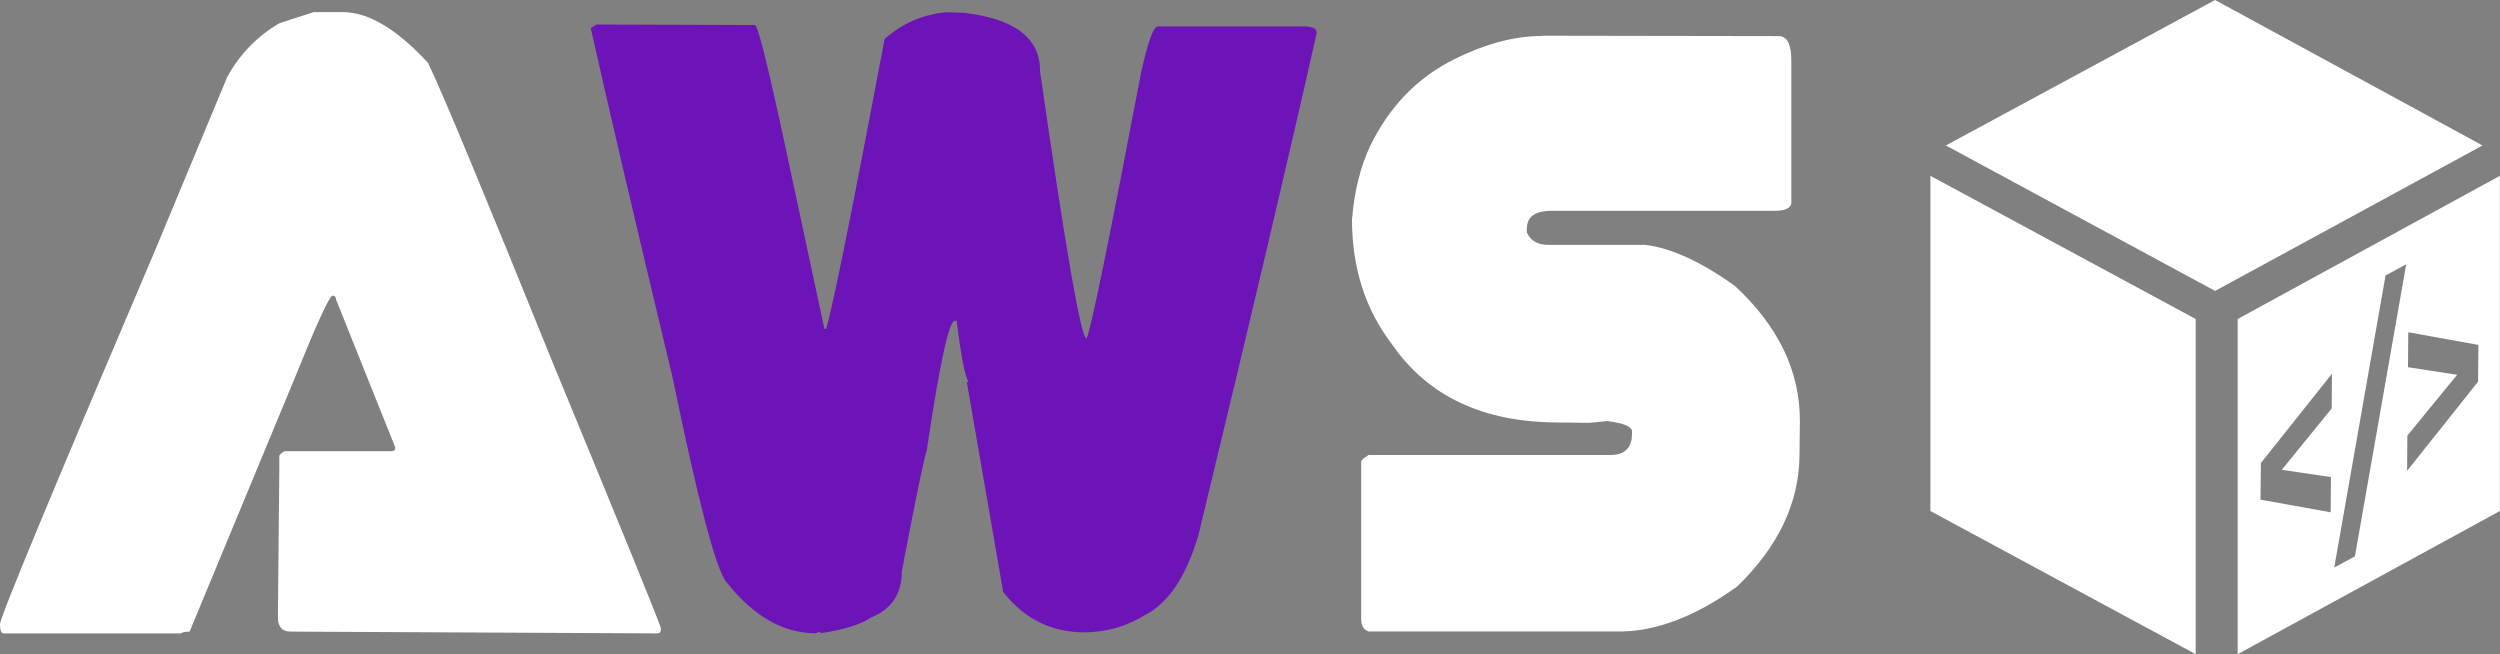
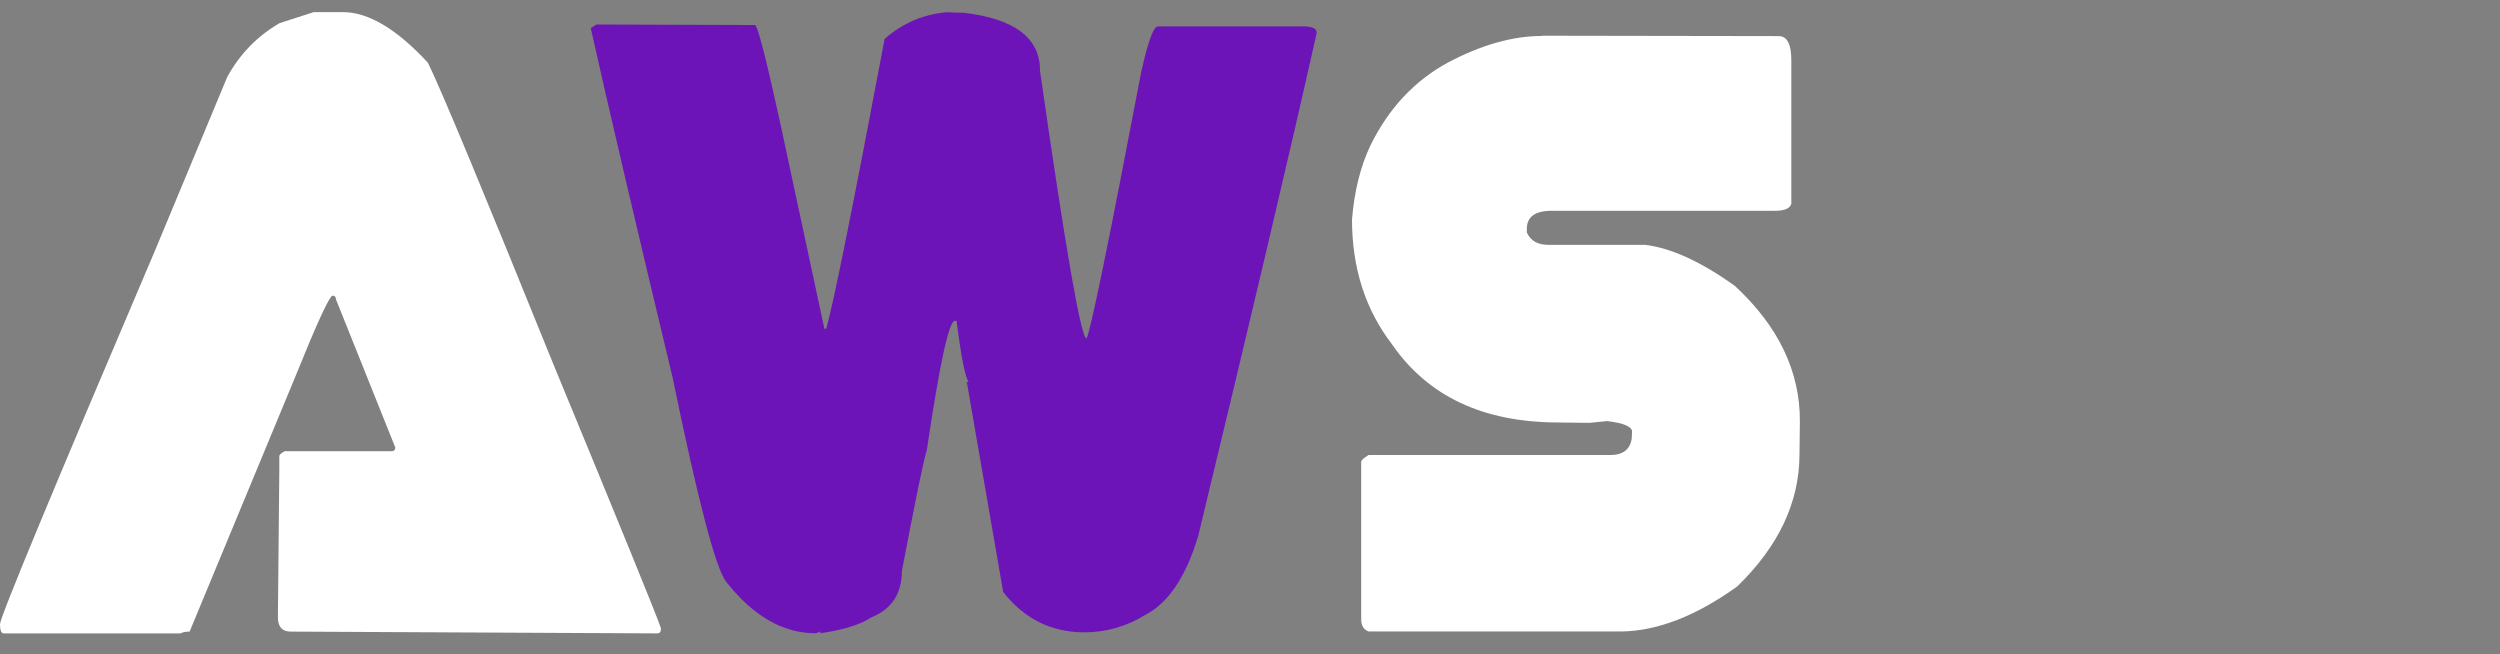
<svg xmlns="http://www.w3.org/2000/svg" id="_Слой_2" data-name="Слой 2" viewBox="0 0 195.93 51.27">
  <rect x="0" y="0" width="195.93" height="51.27" fill="#808080" stroke="none" />
  <defs>
    <style>
      .cls-1 {
        fill: #fff;
      }

      .cls-1, .cls-2 {
        stroke-width: 0px;
      }

      .cls-2 {
        fill: #6d14b8;
      }
    </style>
  </defs>
  <g id="_Слой_1-2" data-name="Слой 1">
    <g>
      <g>
        <g>
-           <path class="cls-1" d="m175.37,25v26.27l20.55-11.22V13.78l-20.55,11.22Zm7.36,7.02l-3.9,4.8,3.85.57-.02,2.76-5.5-.99.03-2.87,5.57-7-.02,2.74Zm1.83,11.58l-1.62.88,4.02-22.89,1.62-.88-4.02,22.89Zm9.66-13.7l-5.57,7,.02-2.76,3.9-4.77-3.85-.59.02-2.74,5.5.99-.03,2.87Z" />
-           <polygon class="cls-1" points="151.29 13.78 151.29 40.05 172.08 51.27 172.08 25 151.29 13.78" />
-           <polygon class="cls-1" points="173.6 0 152.5 11.4 173.6 22.8 194.56 11.4 173.6 0" />
-         </g>
+           </g>
        <g>
          <path class="cls-1" d="m24.63.95h2.24c2,0,4.22,1.32,6.67,3.97,1.11,2.28,4.36,10.11,9.77,23.48,5.36,12.98,8.19,19.92,8.48,20.81v.14c0,.19-.1.29-.29.29l-28.71-.14c-.67,0-1.01-.37-1.01-1.12l.11-11.47v-1.15c0-.12.14-.25.43-.4h8.37c.19,0,.29-.1.29-.29l-4.65-11.61c0-.19-.1-.29-.29-.29-.31.22-1.26,2.3-2.85,6.24l-8.33,20.09c-.31,0-.55.05-.72.14H.29c-.19,0-.29-.24-.29-.72,0-.53,4.05-10.29,12.15-29.29l5.66-13.6c.99-1.8,2.36-3.21,4.11-4.22l2.7-.87Z" />
          <path class="cls-2" d="m75.45.99c4.06.46,6.08,1.98,6.06,4.58,2,13.95,3.21,20.93,3.64,20.95.29-.43,1.72-7.39,4.29-20.88.53-2.38.96-3.57,1.3-3.57h11.61c.55.05.83.19.83.43v.14c-2.07,9.23-5.16,22.35-9.27,39.35-.96,3.2-2.34,5.27-4.15,6.2-1.47.91-3.08,1.37-4.83,1.37-2.57-.02-4.68-1.08-6.31-3.17l-2.85-16.45h.14c-.29-.46-.6-2.06-.94-4.8h-.14c-.46,0-1.19,3.39-2.2,10.17-.22.63-.87,3.78-1.95,9.45,0,1.78-.81,2.99-2.42,3.64-.82.55-2.14.96-3.97,1.23v-.14c-.19.1-.34.14-.43.14-2.52-.02-4.83-1.36-6.92-4-.82-.96-2.22-6.3-4.22-16.01-2.91-12.14-5.05-21.28-6.42-27.41l.43-.29,12.44.04c.19,0,.83,2.45,1.91,7.36l3.53,16.45h.14c.58-2.02,2.1-9.59,4.58-22.72,1.39-1.23,3.01-1.92,4.83-2.09l1.26.04Z" />
        </g>
      </g>
      <path class="cls-1" d="m120.86,2.8l18.54.03c.66,0,.99.63.99,1.9v11.24c-.11.37-.54.55-1.26.55h-17.52c-1.3,0-1.95.47-1.95,1.42v.28c.3.65.85.97,1.67.97h7.61c2.05.25,4.39,1.33,7.03,3.22,3.41,3.16,5.11,6.7,5.09,10.62l-.03,2.63c-.02,3.73-1.65,7.17-4.88,10.3-3.21,2.31-6.23,3.48-9.05,3.53h-19.84c-.39-.14-.58-.46-.58-.97v-12.31c0-.14.19-.32.58-.55h18.95c.98,0,1.54-.43,1.67-1.28l.03-.55c0-.39-.65-.67-1.95-.83l-1.4.14-2.49-.03c-5.85-.02-10.17-2.06-12.97-6.12-2.09-2.72-3.14-5.98-3.14-9.79.18-2.21.66-4.14,1.43-5.77,1.43-2.93,3.47-5.11,6.11-6.54,2.62-1.38,5.06-2.07,7.34-2.07Z" />
    </g>
  </g>
</svg>